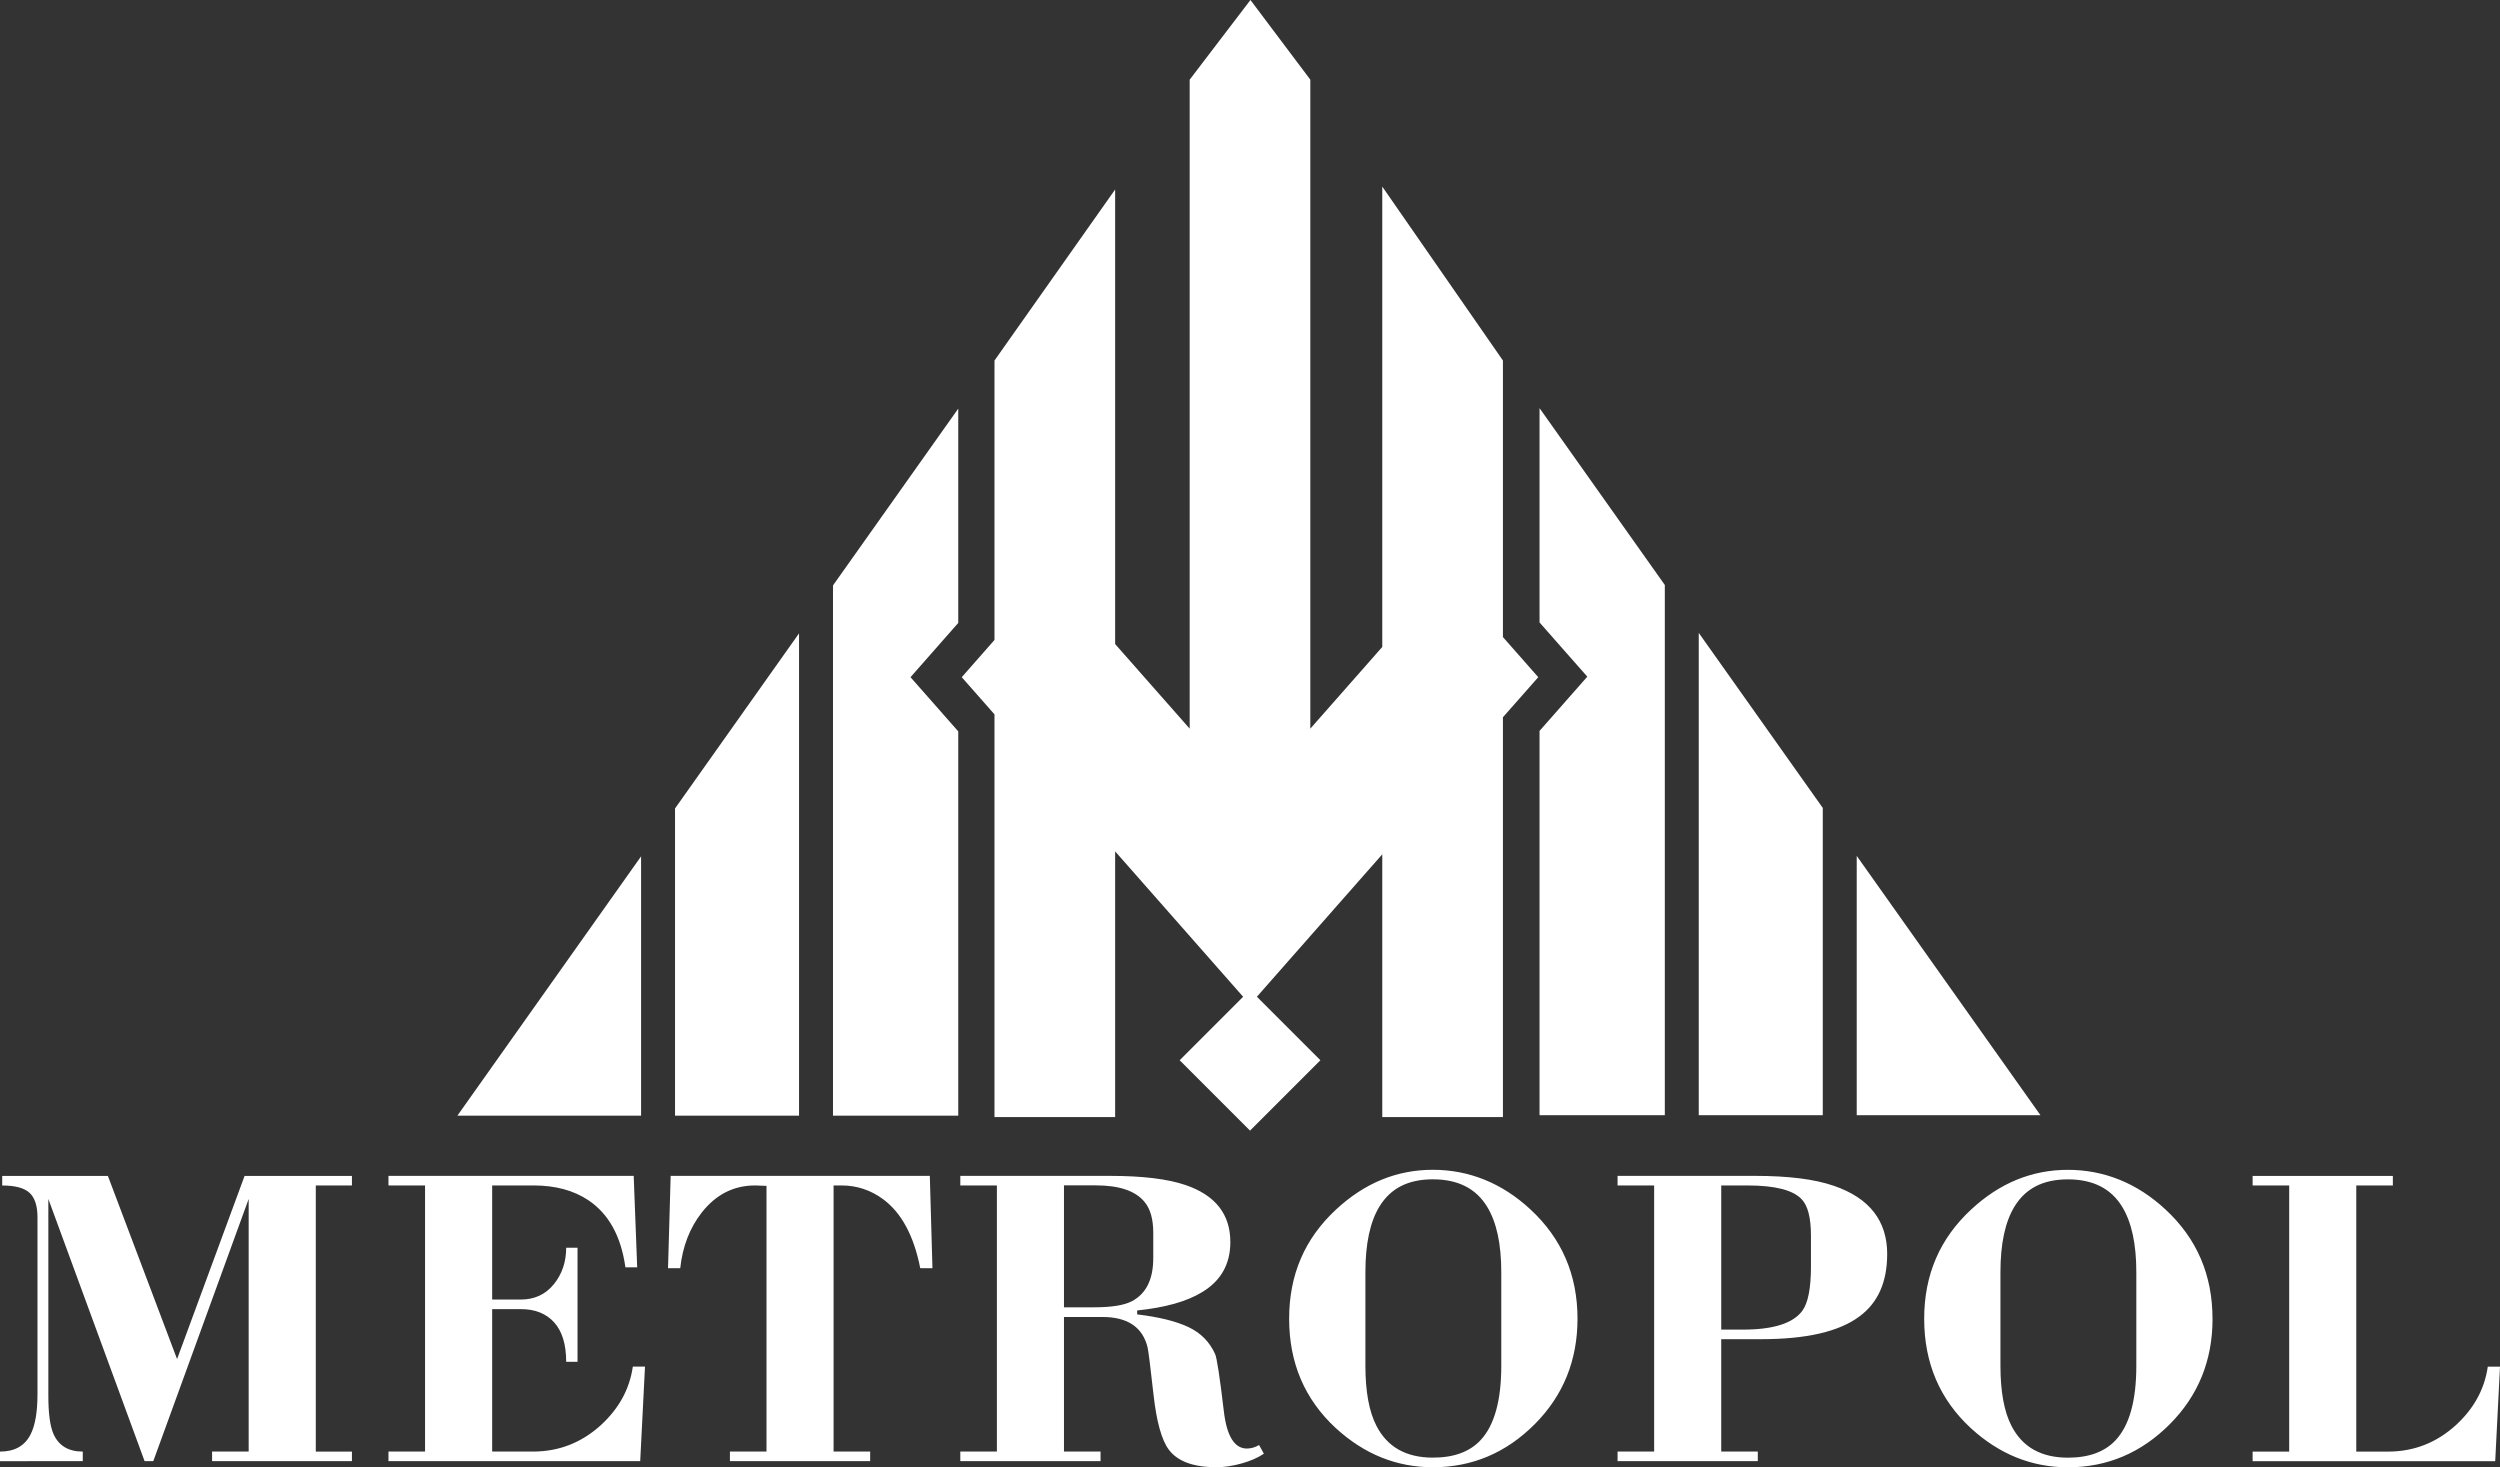
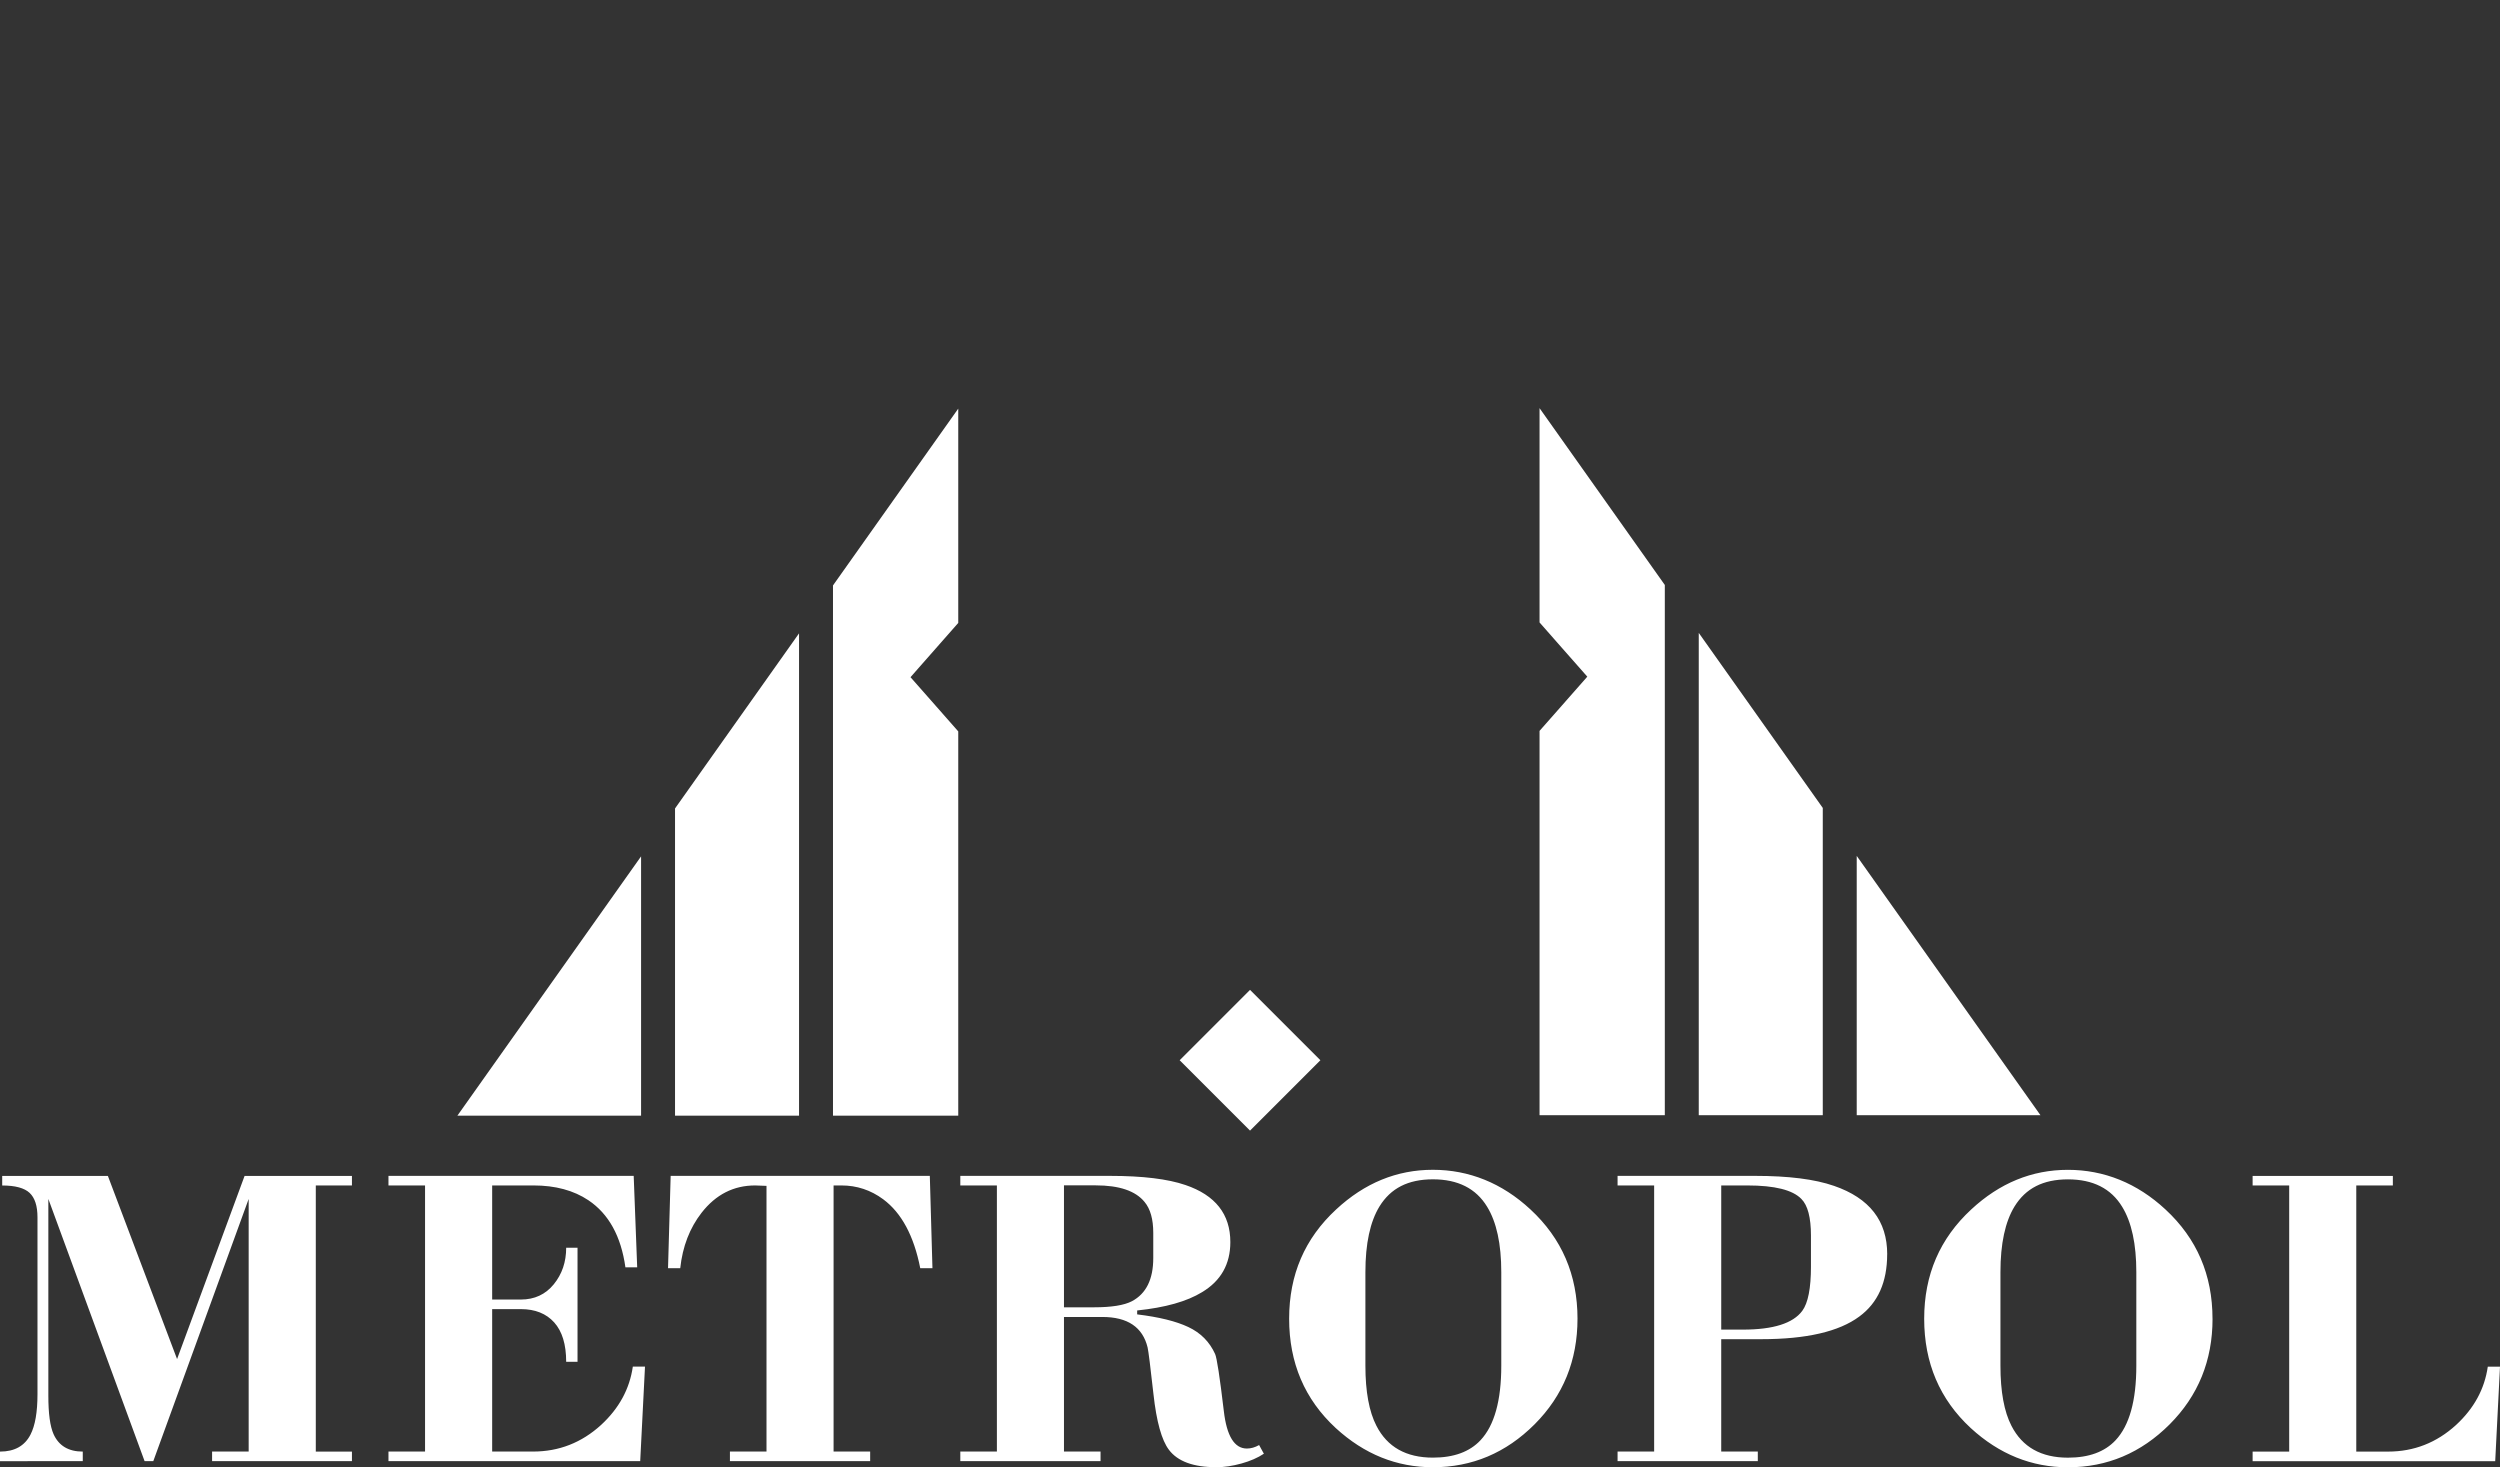
<svg xmlns="http://www.w3.org/2000/svg" id="Layer_2" viewBox="0 0 579.57 340.16">
  <rect x="0" y="0" width="579.57" height="340.16" fill="#333333" stroke="none" />
  <defs>
    <style>.cls-1,.cls-2{fill:#fff;}.cls-2{fill-rule:evenodd;}</style>
  </defs>
  <g id="Option_5">
    <polygon class="cls-2" points="222.15 94.73 193.11 135.72 193.11 258.65 222.15 258.65 222.15 169.56 217.02 163.73 211.08 156.99 217.02 150.24 222.15 144.41 222.15 94.73" />
-     <polygon class="cls-2" points="356.61 156.99 348.42 147.69 348.42 83.58 320.45 43.26 320.45 149.98 303.77 168.92 303.77 18.47 289.89 0 275.8 18.47 275.8 168.92 258.52 149.31 258.52 43.93 230.55 83.58 230.55 148.36 222.96 156.99 230.55 165.61 230.55 258.96 258.52 258.96 258.52 197.37 268.62 208.84 268.62 208.84 289.78 232.88 289.78 232.87 289.79 232.88 310.95 208.84 310.95 208.84 320.45 198.05 320.45 258.96 348.42 258.96 348.42 166.28 356.61 156.99" />
    <polygon class="cls-2" points="148.62 198.53 106.03 258.65 148.62 258.65 148.62 198.53" />
    <polygon class="cls-2" points="185.24 146.83 156.49 187.42 156.49 258.65 185.24 258.65 185.24 146.83" />
    <polygon class="cls-2" points="356.91 94.62 385.95 135.61 385.95 258.54 356.91 258.54 356.91 169.44 362.04 163.62 367.98 156.87 362.04 150.13 356.91 144.3 356.91 94.62" />
    <polygon class="cls-2" points="430.44 198.42 473.04 258.54 430.44 258.54 430.44 198.42" />
    <polygon class="cls-2" points="393.82 146.72 422.57 187.3 422.57 258.54 393.82 258.54 393.82 146.72" />
    <path class="cls-1" d="m579.57,316.83l-1.11,21.91h-56.24v-2.22h8.48v-61.69h-8.48v-2.22h32.51v2.22h-8.48v61.69h7.37c5.99,0,11.24-2.05,15.75-6.16,4.17-3.84,6.63-8.35,7.37-13.53h2.83Zm-84.31-11.01v-10.9c0-6.53-1.09-11.58-3.28-15.15-2.57-4.24-6.78-6.36-12.57-6.36s-9.79,2.09-12.37,6.26c-2.19,3.57-3.28,8.65-3.28,15.25v21.71c0,5.99.86,10.64,2.56,13.93,2.52,4.91,6.88,7.37,13.09,7.37,4.85,0,8.52-1.35,11.04-4.04,3.21-3.43,4.81-9.19,4.81-17.27v-10.8Zm17.67-.1c0,9.69-3.32,17.85-9.95,24.49-6.63,6.63-14.49,9.95-23.58,9.95-8.41,0-15.92-3.03-22.52-9.09-7.2-6.66-10.8-15.11-10.8-25.34s3.64-18.61,10.9-25.34c6.6-6.13,14.07-9.19,22.42-9.19s16.02,3.06,22.62,9.19c7.27,6.73,10.9,15.18,10.9,25.34Zm-93.1-12.12v-7.17c0-4.17-.74-7-2.22-8.48-2.02-2.09-6.19-3.13-12.52-3.13h-6.06v33.42h5.05c7,0,11.58-1.45,13.73-4.34,1.35-1.82,2.02-5.25,2.02-10.3Zm17.67-2.83c0,6.46-2.15,11.28-6.46,14.44-4.71,3.5-12.28,5.25-22.72,5.25h-9.29v26.05h8.48v2.22h-32.51v-2.22h8.48v-61.69h-8.48v-2.22h31.91c7.74,0,13.83.77,18.28,2.32,8.21,2.83,12.32,8.11,12.32,15.85Zm-89.46,15.04v-10.9c0-6.53-1.09-11.58-3.28-15.15-2.57-4.24-6.78-6.36-12.57-6.36s-9.79,2.09-12.37,6.26c-2.19,3.57-3.28,8.65-3.28,15.25v21.71c0,5.99.86,10.64,2.56,13.93,2.52,4.91,6.88,7.37,13.09,7.37,4.85,0,8.52-1.35,11.04-4.04,3.21-3.43,4.81-9.19,4.81-17.27v-10.8Zm17.67-.1c0,9.69-3.32,17.85-9.95,24.49-6.63,6.63-14.49,9.95-23.58,9.95-8.41,0-15.92-3.03-22.52-9.09-7.2-6.66-10.8-15.11-10.8-25.34s3.63-18.61,10.9-25.34c6.6-6.13,14.07-9.19,22.42-9.19s16.02,3.06,22.62,9.19c7.27,6.73,10.91,15.18,10.91,25.34Zm-98.35-14.04v-5.86c0-3.16-.67-5.55-2.02-7.17-2.09-2.56-5.86-3.84-11.31-3.84h-7.37v28.27h6.97c4.04,0,6.97-.47,8.78-1.41,3.3-1.75,4.95-5.08,4.95-10Zm25.65,45.34c-1.41.94-3.15,1.7-5.2,2.27-2.05.57-3.99.86-5.81.86-5.32,0-8.99-1.35-11.01-4.04-1.68-2.22-2.88-6.51-3.58-12.87-.71-6.36-1.16-9.98-1.36-10.85-1.14-4.71-4.64-7.07-10.5-7.07h-8.89v31.2h8.48v2.22h-32.51v-2.22h8.48v-61.69h-8.48v-2.22h34.73c7.54,0,13.36.71,17.47,2.12,6.93,2.36,10.4,6.76,10.4,13.23,0,5.12-2.19,8.99-6.56,11.61-3.5,2.15-8.52,3.57-15.04,4.24v.91c5.05.61,9,1.58,11.86,2.93,2.86,1.35,4.93,3.43,6.21,6.26.4.88,1.08,5.28,2.02,13.23.67,5.79,2.46,8.68,5.35,8.68.94,0,1.88-.27,2.83-.81l1.11,2.02Zm-76.84-43.01h-2.83c-1.48-7.51-4.34-12.82-8.58-15.97-2.89-2.14-6.13-3.21-9.69-3.21h-1.82v61.69h8.48v2.22h-32.51v-2.22h8.48v-61.59l-2.63-.1c-4.98,0-9.12,2.1-12.42,6.33-2.76,3.55-4.41,7.84-4.95,12.86h-2.83l.61-21.41h60.08l.61,21.41Zm-66.64,22.82l-1.11,21.91h-58.36v-2.22h8.48v-61.69h-8.48v-2.22h56.85l.81,21.2h-2.73c-1.01-7.2-3.87-12.39-8.58-15.55-3.43-2.29-7.67-3.43-12.72-3.43h-9.59v26.45h6.66c3.16,0,5.7-1.18,7.62-3.53,1.92-2.36,2.88-5.18,2.88-8.48h2.63v26.45h-2.63c0-4.04-.93-7.08-2.78-9.14-1.85-2.05-4.43-3.08-7.72-3.08h-6.66v33.02h9.49c5.99,0,11.24-2.05,15.75-6.16,4.17-3.84,6.63-8.35,7.37-13.53h2.83Zm-67.95,21.91h-32.41v-2.22h8.48v-58.56l-22.11,60.78h-2.02l-22.31-60.78v45.64c0,4.11.4,7.07,1.21,8.89,1.21,2.69,3.47,4.04,6.77,4.04v2.22H0v-2.22c3.37,0,5.72-1.31,7.07-3.94,1.08-2.09,1.62-5.22,1.62-9.39v-40.99c0-2.63-.61-4.51-1.82-5.65-1.21-1.14-3.33-1.72-6.36-1.72v-2.22h24.5l16.04,42.46,15.65-42.46h24.89v2.22h-8.38v61.69h8.38v2.22Z" />
    <rect class="cls-1" x="278.25" y="234.26" width="23.07" height="23.07" transform="translate(-88.92 276.9) rotate(-45)" />
  </g>
</svg>